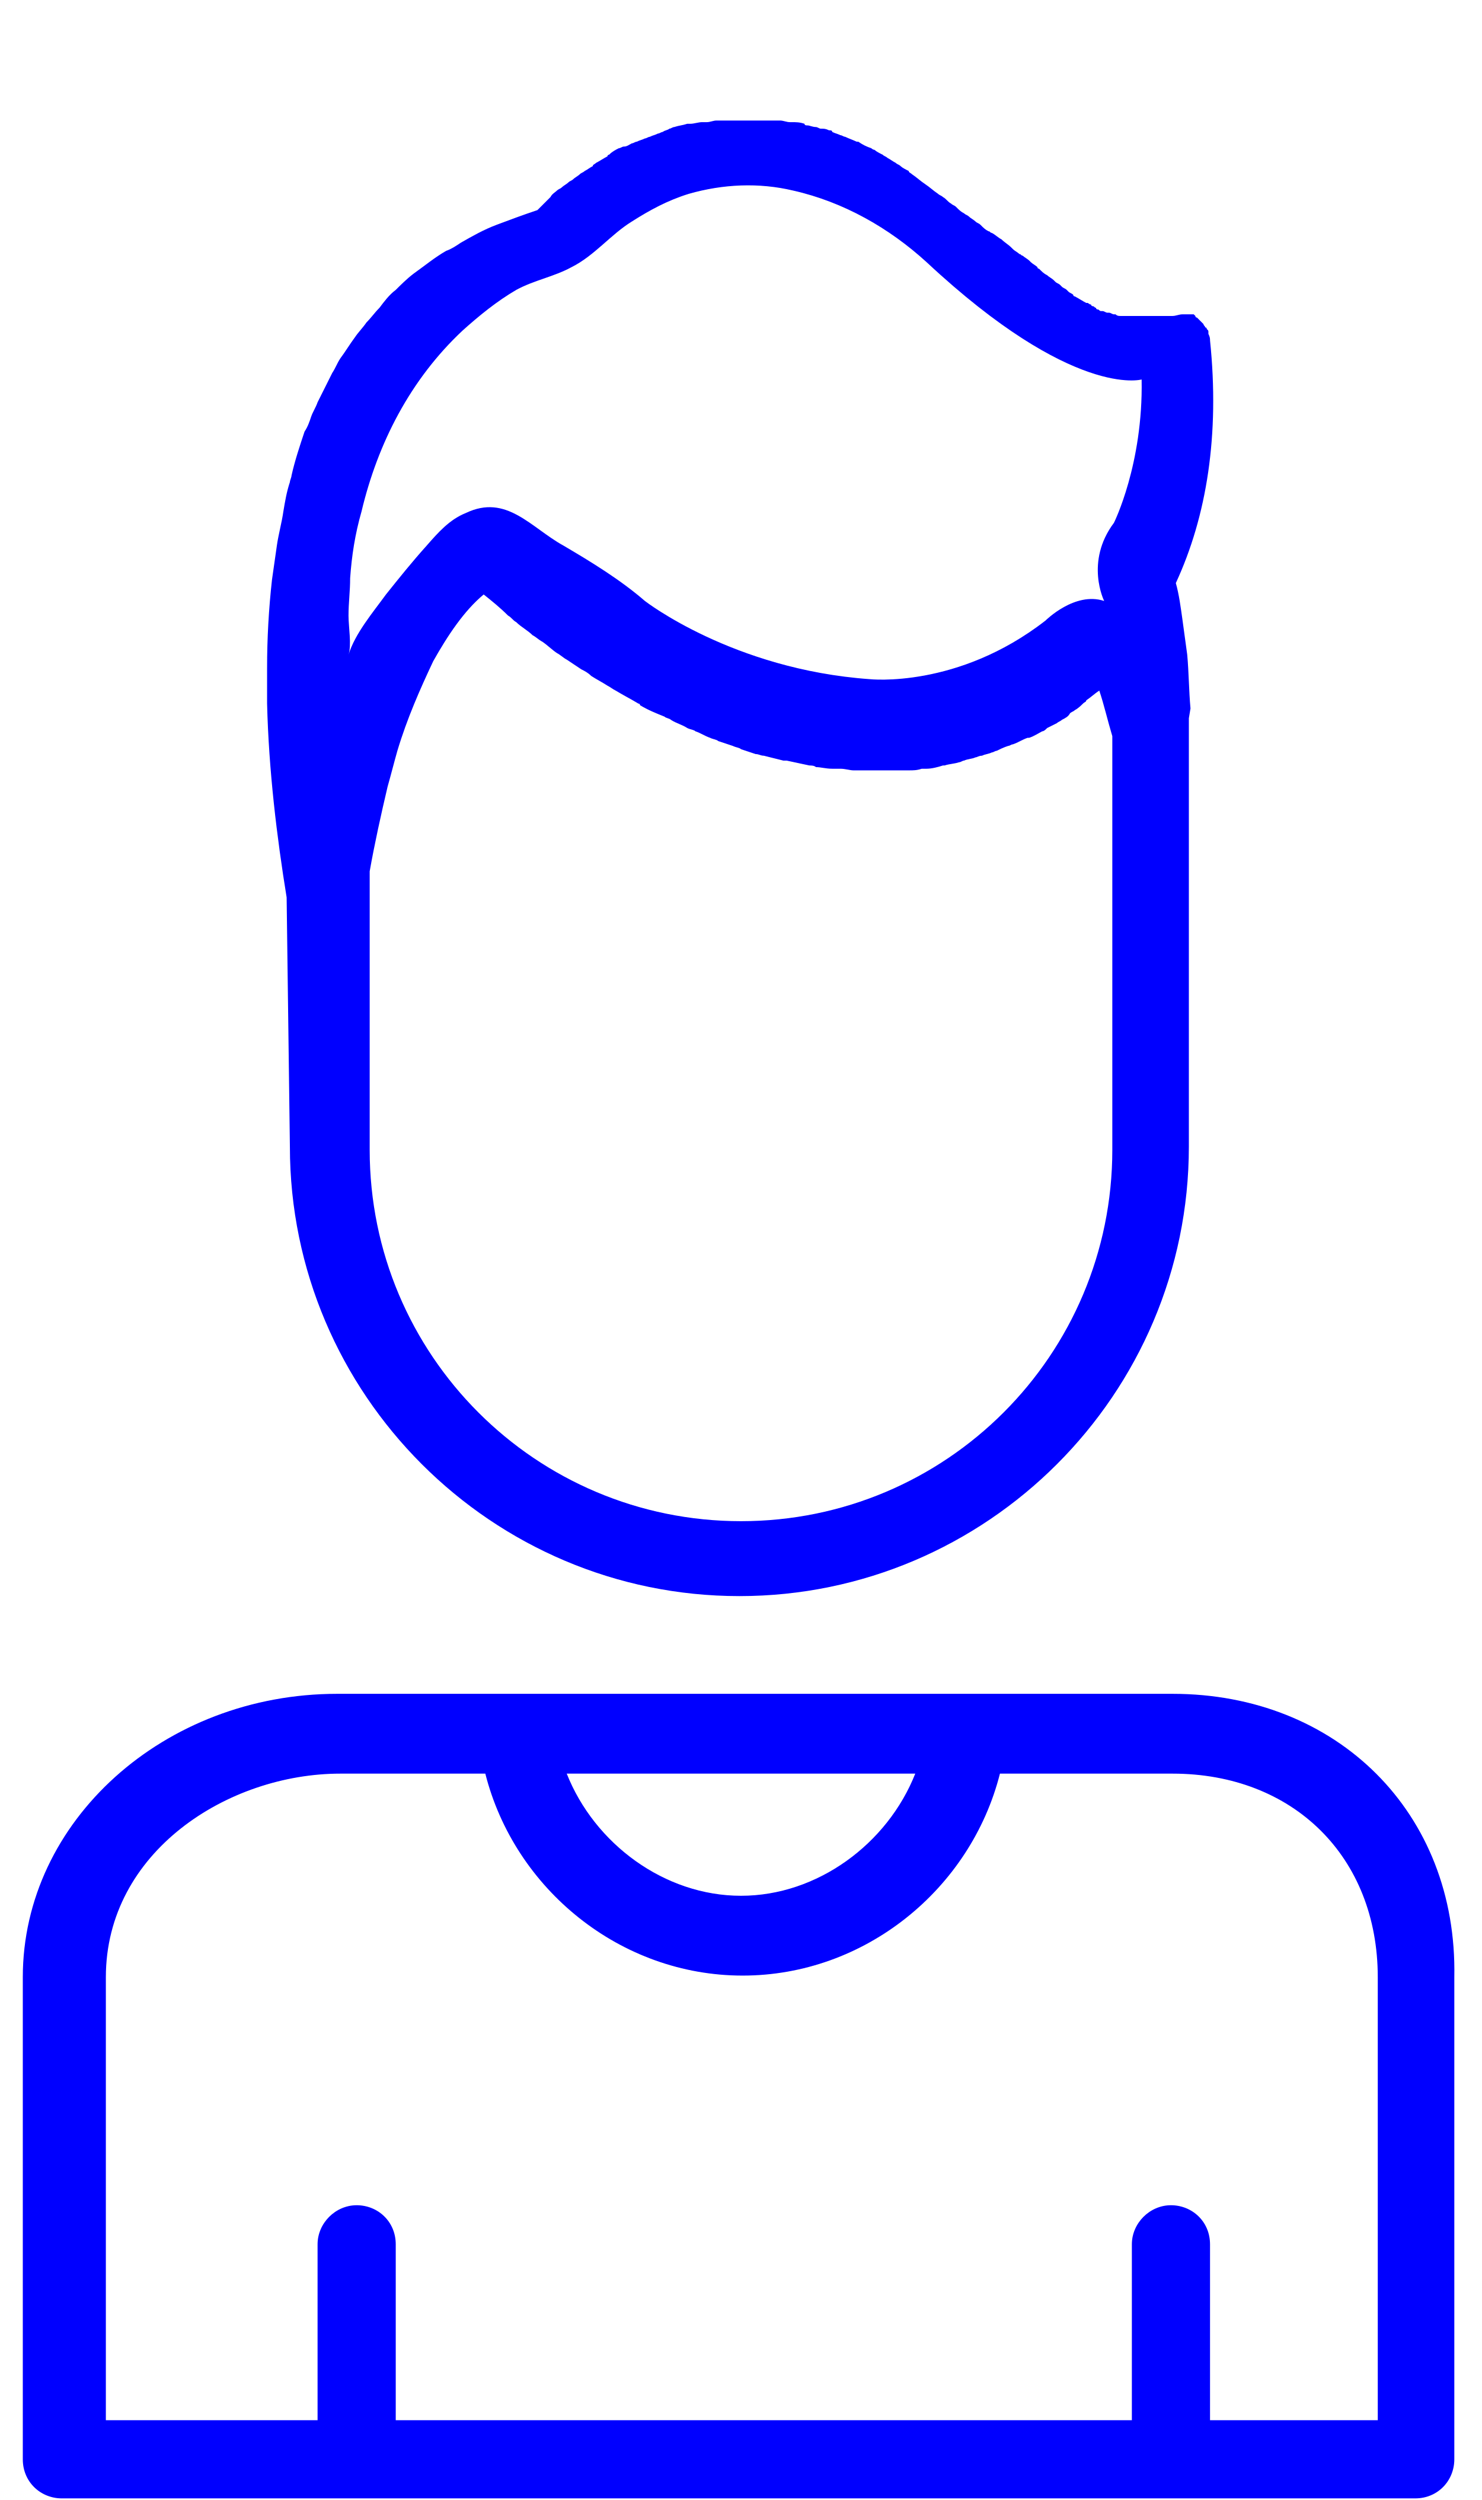
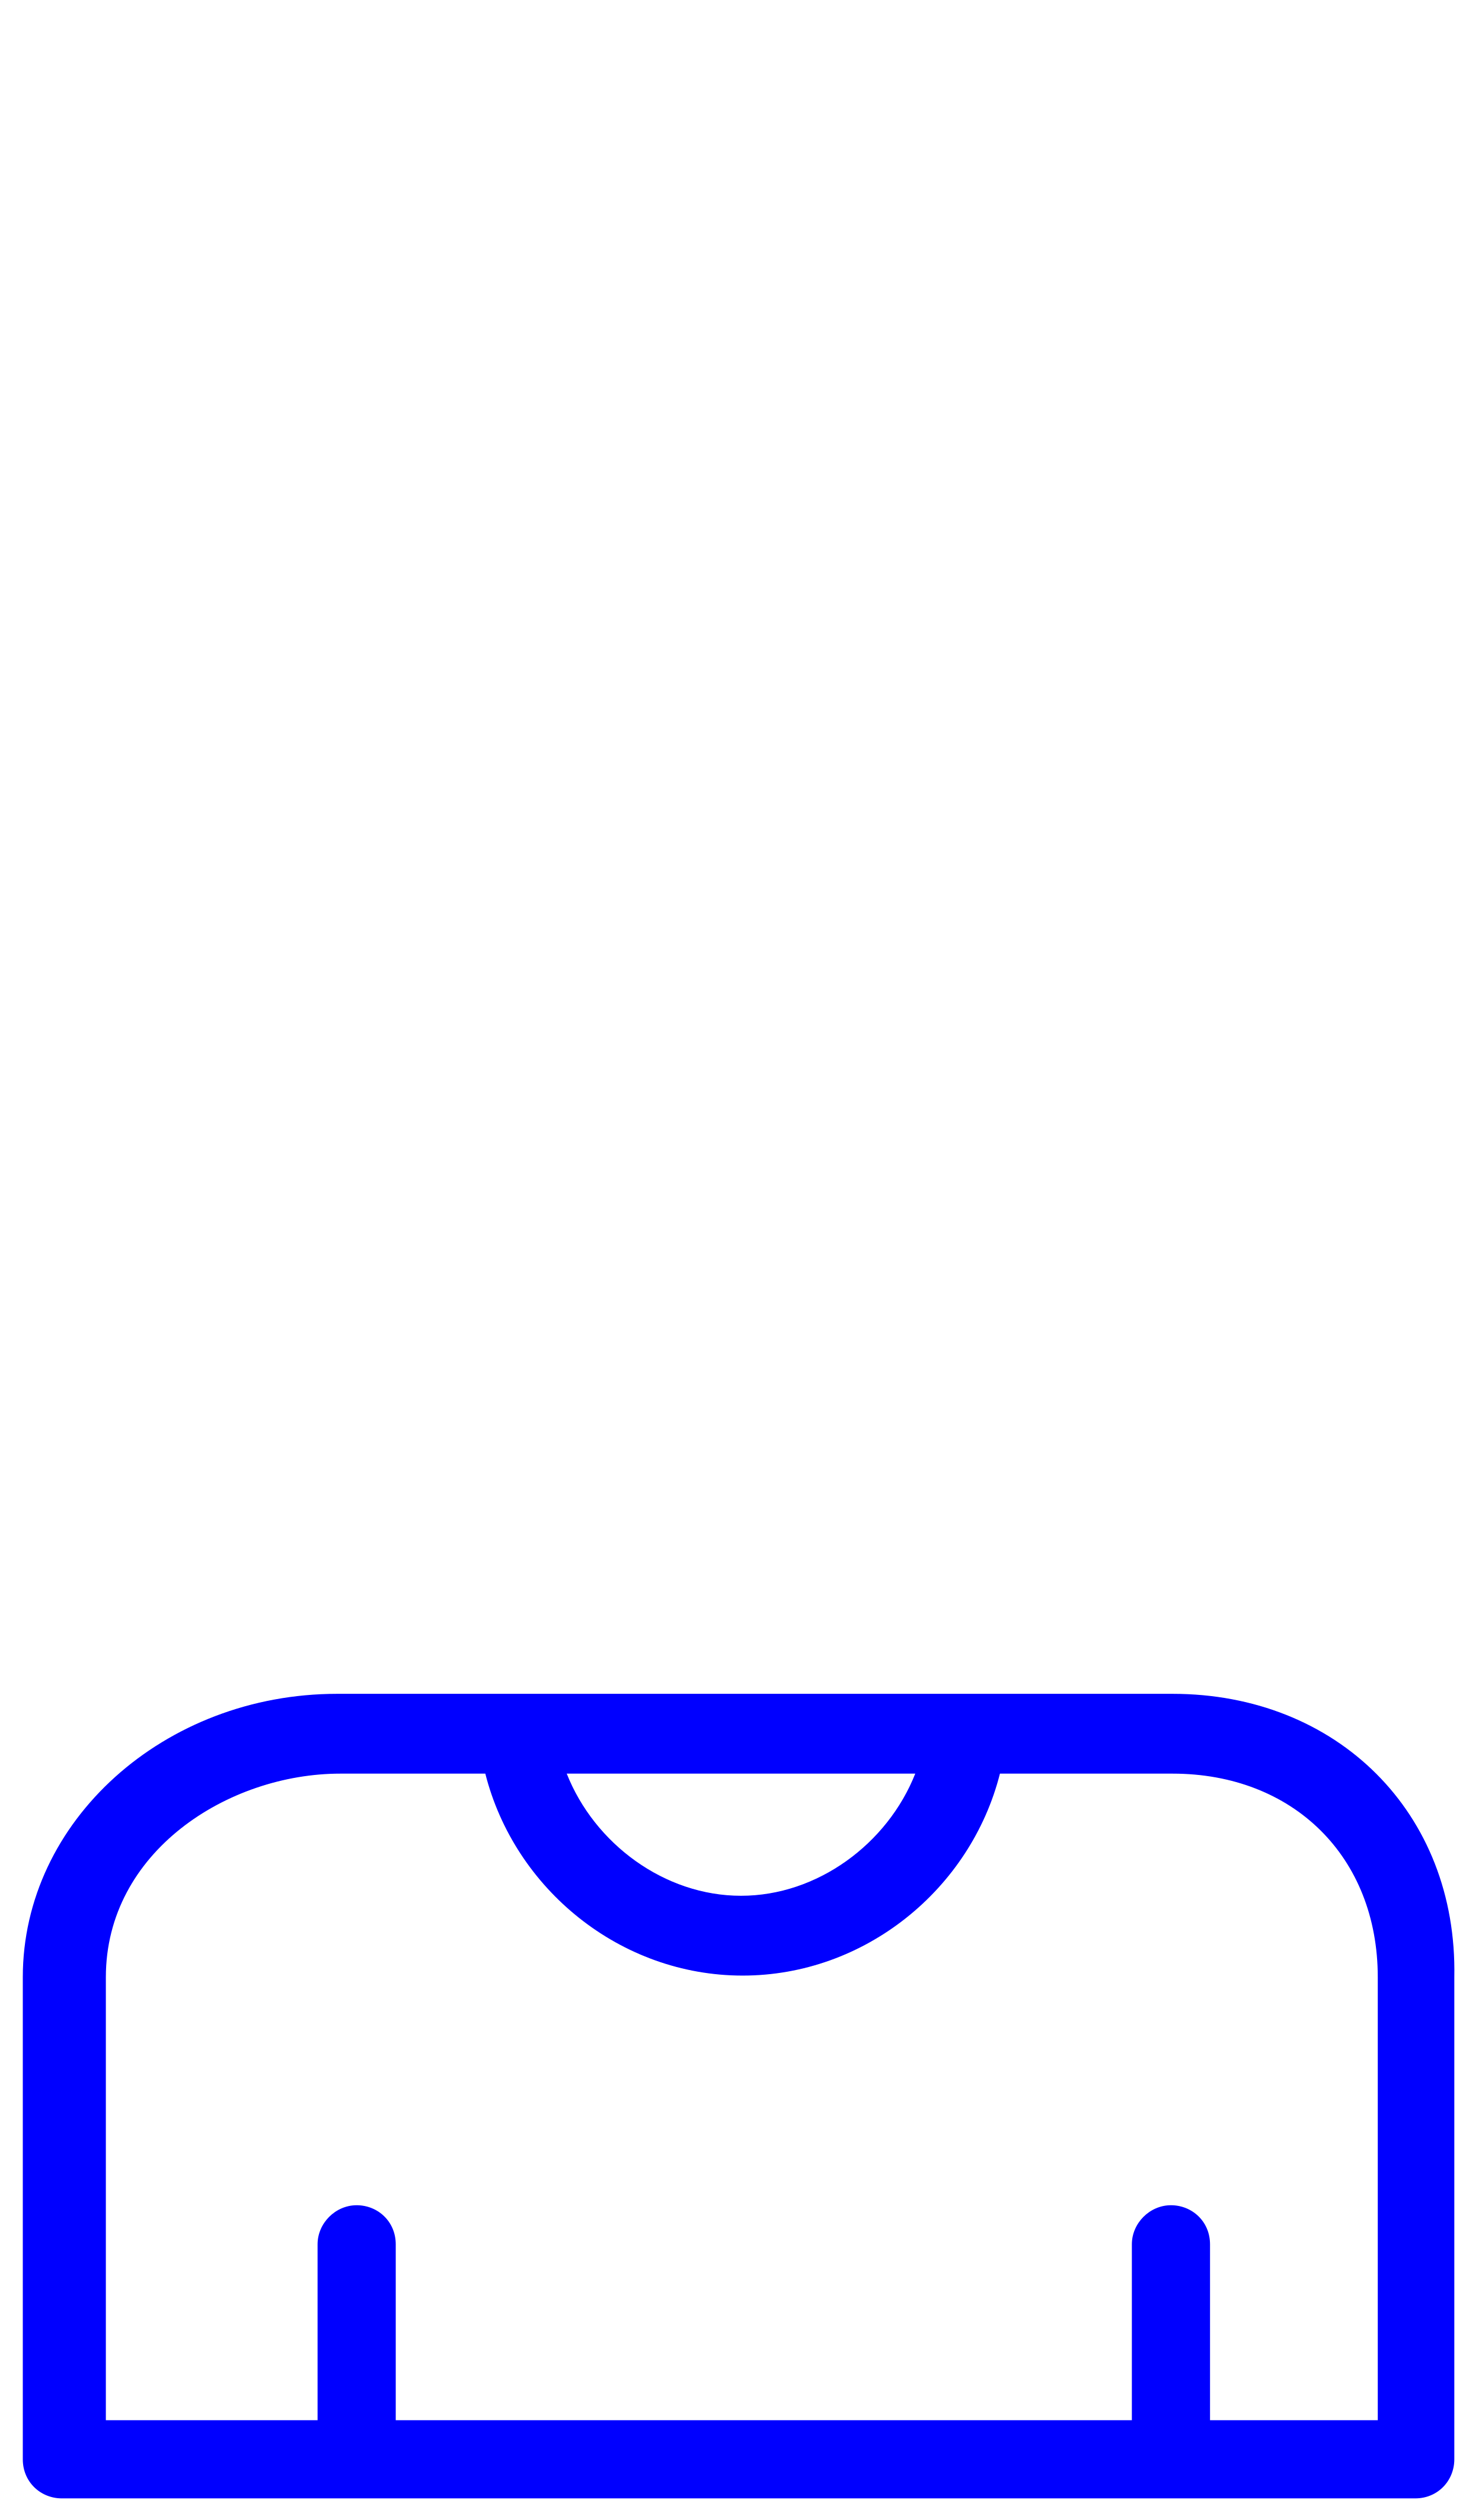
<svg xmlns="http://www.w3.org/2000/svg" version="1.1" id="Calque_1" x="0px" y="0px" viewBox="0 0 91 153.5" style="enable-background:new 0 0 91 153.5;" xml:space="preserve">
  <style type="text/css">
	.st0{fill:#0000FF;}
</style>
  <path class="st0" d="M72,104H59.3H31.7h-11c-10.6,0-19.3,7.8-19.3,17.4V151c0,1.4,1.1,2.4,2.4,2.4h83.1c1.4,0,2.4-1.1,2.4-2.4v-29.6  C89.5,111.3,82.1,104,72,104z M56.2,108.9c-1.7,4.3-6,7.5-10.7,7.5s-9-3.2-10.7-7.5H56.2z M84.6,148.6H74.3v-10.8  c0-1.4-1.1-2.4-2.4-2.4s-2.4,1.1-2.4,2.4v10.8H24.3v-10.8c0-1.4-1.1-2.4-2.4-2.4s-2.4,1.1-2.4,2.4v10.8h-13v-27.2  c0-7.7,7.5-12.5,14.4-12.5h8.9c1.8,7.1,8.3,12.4,15.8,12.4s14-5.3,15.8-12.4H72c7.4,0,12.6,5.1,12.6,12.5V148.6z" />
  <g>
-     <path class="st0" d="M73.1,43.5L73.1,43.5c-0.1-1.1-0.1-2.2-0.2-3.3c-0.1-0.7-0.2-1.5-0.3-2.2c-0.1-0.7-0.2-1.5-0.4-2.2   c1.9-4.1,2.7-9.1,2.1-14.9c0-0.1,0-0.2-0.1-0.4v-0.1c0-0.1,0-0.1-0.1-0.2c0,0,0-0.1-0.1-0.1c0-0.1-0.1-0.1-0.1-0.2l-0.1-0.1   l-0.1-0.1l-0.1-0.1l-0.1-0.1c0,0-0.1,0-0.1-0.1l-0.1-0.1h-0.1c0,0-0.1,0-0.2,0h-0.1c0,0,0,0-0.1,0s-0.1,0-0.2,0   c-0.2,0-0.4,0.1-0.6,0.1c-0.1,0-0.1,0-0.2,0s-0.3,0-0.4,0s-0.1,0-0.2,0s-0.2,0-0.4,0h-0.1c-0.2,0-0.3,0-0.5,0c-0.1,0-0.2,0-0.4,0   h-0.1c-0.1,0-0.2,0-0.2,0h-0.1c-0.1,0-0.1,0-0.2,0h-0.1c-0.1,0-0.1,0-0.2,0h-0.1c-0.1,0-0.2,0-0.3-0.1h-0.1c-0.1,0-0.2-0.1-0.3-0.1   c0,0,0,0-0.1,0s-0.2-0.1-0.3-0.1h-0.1c-0.1,0-0.1-0.1-0.2-0.1c0,0-0.1,0-0.1-0.1c-0.1,0-0.1-0.1-0.2-0.1c0,0-0.1,0-0.1-0.1   c-0.1,0-0.2-0.1-0.2-0.1h-0.1c-0.2-0.1-0.5-0.3-0.7-0.4c0,0-0.1,0-0.1-0.1c-0.1-0.1-0.2-0.1-0.3-0.2l-0.1-0.1   c-0.1-0.1-0.2-0.1-0.3-0.2l-0.1-0.1c-0.1-0.1-0.2-0.1-0.3-0.2l-0.1-0.1c-0.1-0.1-0.3-0.2-0.4-0.3l0,0c-0.2-0.1-0.3-0.2-0.5-0.4   c0,0-0.1,0-0.1-0.1c-0.1-0.1-0.3-0.2-0.4-0.3L63.2,16c-0.1-0.1-0.3-0.2-0.4-0.3c-0.1,0-0.1-0.1-0.2-0.1c-0.1-0.1-0.3-0.2-0.4-0.3   l-0.1-0.1c-0.2-0.2-0.4-0.3-0.6-0.5c-0.2-0.1-0.4-0.3-0.6-0.4c-0.1,0-0.1-0.1-0.2-0.1c-0.2-0.1-0.3-0.2-0.5-0.4   c-0.1-0.1-0.2-0.1-0.3-0.2c-0.1-0.1-0.3-0.2-0.4-0.3c-0.1-0.1-0.2-0.1-0.3-0.2c-0.2-0.1-0.3-0.2-0.5-0.4c-0.1-0.1-0.2-0.1-0.3-0.2   c-0.2-0.1-0.3-0.3-0.5-0.4c-0.1-0.1-0.2-0.1-0.3-0.2c-0.3-0.2-0.5-0.4-0.8-0.6c-0.3-0.2-0.5-0.4-0.8-0.6c-0.1-0.1-0.2-0.1-0.2-0.2   c-0.2-0.1-0.4-0.2-0.5-0.3S55.1,10.1,55,10c-0.2-0.1-0.3-0.2-0.5-0.3c-0.1-0.1-0.2-0.1-0.3-0.2c-0.2-0.1-0.4-0.2-0.5-0.3   c-0.1,0-0.2-0.1-0.2-0.1C53.2,9,53,8.9,52.7,8.7h-0.1c-0.2-0.1-0.5-0.2-0.7-0.3c-0.1,0-0.2-0.1-0.3-0.1c-0.2-0.1-0.3-0.1-0.5-0.2   C51.1,8,51,8,50.9,8c-0.2-0.1-0.3-0.1-0.5-0.1c-0.1,0-0.2-0.1-0.3-0.1c-0.2,0-0.4-0.1-0.5-0.1s-0.2,0-0.2-0.1   c-0.3-0.1-0.5-0.1-0.8-0.1h-0.1c-0.2,0-0.4-0.1-0.6-0.1c-0.1,0-0.2,0-0.3,0c-0.2,0-0.3,0-0.5,0c-0.1,0-0.2,0-0.3,0   c-0.2,0-0.3,0-0.5,0c-0.1,0-0.2,0-0.3,0h-0.1c-0.1,0-0.1,0-0.2,0c-0.2,0-0.4,0-0.6,0c-0.1,0-0.2,0-0.3,0c-0.2,0-0.4,0-0.5,0   s-0.2,0-0.3,0c-0.2,0-0.4,0.1-0.6,0.1c-0.1,0-0.2,0-0.3,0c-0.2,0-0.5,0.1-0.7,0.1c-0.1,0-0.1,0-0.2,0c-0.3,0.1-0.5,0.1-0.8,0.2   c-0.1,0-0.2,0.1-0.3,0.1C41,8,40.8,8,40.7,8.1c-0.1,0-0.2,0.1-0.3,0.1c-0.2,0.1-0.3,0.1-0.5,0.2c-0.1,0-0.2,0.1-0.3,0.1   c-0.2,0.1-0.3,0.1-0.5,0.2c-0.1,0-0.2,0.1-0.3,0.1C38.6,8.9,38.5,9,38.3,9c-0.1,0-0.2,0.1-0.3,0.1c-0.2,0.1-0.4,0.2-0.6,0.4   c0,0-0.1,0-0.1,0.1c-0.2,0.1-0.5,0.3-0.7,0.4c-0.1,0.1-0.2,0.1-0.2,0.2c-0.2,0.1-0.3,0.2-0.5,0.3c-0.1,0.1-0.2,0.1-0.3,0.2   c-0.1,0.1-0.3,0.2-0.4,0.3c-0.1,0.1-0.2,0.1-0.3,0.2c-0.1,0.1-0.3,0.2-0.4,0.3c-0.1,0.1-0.2,0.1-0.3,0.2c-0.1,0.1-0.3,0.2-0.4,0.4   c-0.1,0.1-0.1,0.1-0.2,0.2c-0.2,0.2-0.4,0.4-0.6,0.6l0,0c-0.9,0.3-1.7,0.6-2.5,0.9c-0.8,0.3-1.5,0.7-2.2,1.1   c-0.3,0.2-0.6,0.4-0.9,0.5c-0.7,0.4-1.3,0.9-2,1.4c-0.4,0.3-0.8,0.7-1.1,1c-0.4,0.3-0.7,0.7-1,1.1c-0.3,0.3-0.5,0.6-0.8,0.9   c-0.2,0.3-0.5,0.6-0.7,0.9c-0.3,0.4-0.6,0.9-0.9,1.3c-0.2,0.3-0.3,0.6-0.5,0.9c-0.3,0.6-0.6,1.2-0.9,1.8c-0.1,0.3-0.3,0.6-0.4,0.9   s-0.2,0.6-0.4,0.9c-0.3,0.9-0.6,1.8-0.8,2.7c0,0.1-0.1,0.3-0.1,0.4c-0.2,0.6-0.3,1.2-0.4,1.8c-0.1,0.7-0.3,1.4-0.4,2.1   c-0.1,0.7-0.2,1.4-0.3,2.1c-0.2,1.8-0.3,3.6-0.3,5.4c0,0.7,0,1.4,0,2.2c0.1,4.1,0.6,8.2,1.2,11.9l0.2,15.3   C17.8,85.6,30.2,98,45.4,98S73,85.6,73,70.4V48.5c0-1.4,0-2.9,0-4.4L73.1,43.5L73.1,43.5z M68.3,70.6c0,12.6-10.2,22.8-22.8,22.8   S22.7,83.2,22.7,70.6V53.5c0.3-1.7,0.7-3.5,1.1-5.2c0.2-0.7,0.4-1.5,0.6-2.2c0.6-2,1.4-3.8,2.2-5.5c0.9-1.6,1.9-3.1,3.1-4.1   c0.5,0.4,1,0.8,1.5,1.3c0.2,0.1,0.3,0.3,0.5,0.4c0.3,0.3,0.7,0.5,1,0.8c0.2,0.1,0.4,0.3,0.6,0.4c0.3,0.2,0.6,0.5,0.9,0.7   c0.2,0.1,0.4,0.3,0.6,0.4c0.3,0.2,0.6,0.4,0.9,0.6c0.2,0.1,0.4,0.2,0.6,0.4c0.3,0.2,0.7,0.4,1,0.6c0.2,0.1,0.3,0.2,0.5,0.3   c0.5,0.3,0.9,0.5,1.4,0.8c0,0,0.1,0,0.1,0.1c0.5,0.3,1,0.5,1.5,0.7c0.1,0.1,0.3,0.1,0.4,0.2c0.3,0.2,0.7,0.3,1,0.5   c0.2,0.1,0.4,0.1,0.5,0.2c0.3,0.1,0.6,0.3,0.9,0.4c0.2,0.1,0.4,0.1,0.5,0.2c0.3,0.1,0.6,0.2,0.9,0.3c0.2,0.1,0.4,0.1,0.5,0.2   c0.3,0.1,0.6,0.2,0.9,0.3c0.2,0,0.3,0.1,0.5,0.1c0.4,0.1,0.8,0.2,1.2,0.3c0.1,0,0.1,0,0.2,0c0.5,0.1,0.9,0.2,1.4,0.3   c0.1,0,0.3,0,0.4,0.1c0.3,0,0.6,0.1,1,0.1c0.2,0,0.3,0,0.5,0c0.3,0,0.6,0.1,0.8,0.1s0.3,0,0.5,0c0.3,0,0.5,0,0.8,0   c0.1,0,0.2,0,0.3,0s0.2,0,0.3,0s0.3,0,0.4,0c0.2,0,0.5,0,0.7,0c0.1,0,0.3,0,0.4,0c0.3,0,0.5,0,0.8-0.1c0.1,0,0.2,0,0.3,0   c0.3,0,0.7-0.1,1-0.2H58c0.3-0.1,0.6-0.1,0.9-0.2c0.1,0,0.2-0.1,0.3-0.1c0.2-0.1,0.5-0.1,0.7-0.2c0.1,0,0.2-0.1,0.4-0.1   c0.2-0.1,0.4-0.1,0.6-0.2c0.1,0,0.2-0.1,0.3-0.1c0.2-0.1,0.4-0.2,0.7-0.3c0.1,0,0.2-0.1,0.3-0.1c0.3-0.1,0.6-0.3,0.9-0.4   c0,0,0,0,0.1,0c0.3-0.1,0.6-0.3,0.8-0.4c0.1,0,0.2-0.1,0.3-0.2c0.2-0.1,0.4-0.2,0.6-0.3c0.1-0.1,0.2-0.1,0.3-0.2   c0.2-0.1,0.4-0.2,0.5-0.4c0.1-0.1,0.2-0.1,0.3-0.2c0.2-0.1,0.4-0.3,0.5-0.4c0.1-0.1,0.2-0.1,0.2-0.2c0.3-0.2,0.5-0.4,0.8-0.6   c0.3,0.9,0.5,1.8,0.8,2.8c0,0.1,0,0.1,0,0.2L68.3,70.6L68.3,70.6z M68.4,32.1c-1.8,2.4-0.6,4.8-0.6,4.8c-1.8-0.6-3.6,1.2-3.6,1.2   c-5.4,4.2-10.8,3.6-10.8,3.6c-8.4-0.6-13.8-4.8-13.8-4.8c-1.5-1.3-3.3-2.4-5-3.4c-2-1.1-3.5-3.2-6-2c-1,0.4-1.7,1.2-2.4,2   c-0.9,1-1.7,2-2.5,3c-0.8,1.1-1.9,2.4-2.3,3.7c0.2-0.6,0-1.7,0-2.4c0-0.8,0.1-1.5,0.1-2.3c0.1-1.4,0.3-2.7,0.7-4.1   c1-4.2,3-8.1,6.2-11.1c1-0.9,2.1-1.8,3.3-2.5c1.1-0.6,2.3-0.8,3.4-1.4c1.4-0.7,2.4-2,3.7-2.8c1.1-0.7,2.2-1.3,3.5-1.7   c2.1-0.6,4.3-0.7,6.4-0.2c3.1,0.7,5.9,2.3,8.2,4.4c9,8.4,13.2,7.2,13.2,7.2C70.2,28.5,68.4,32.1,68.4,32.1z" />
-   </g>
+     </g>
</svg>